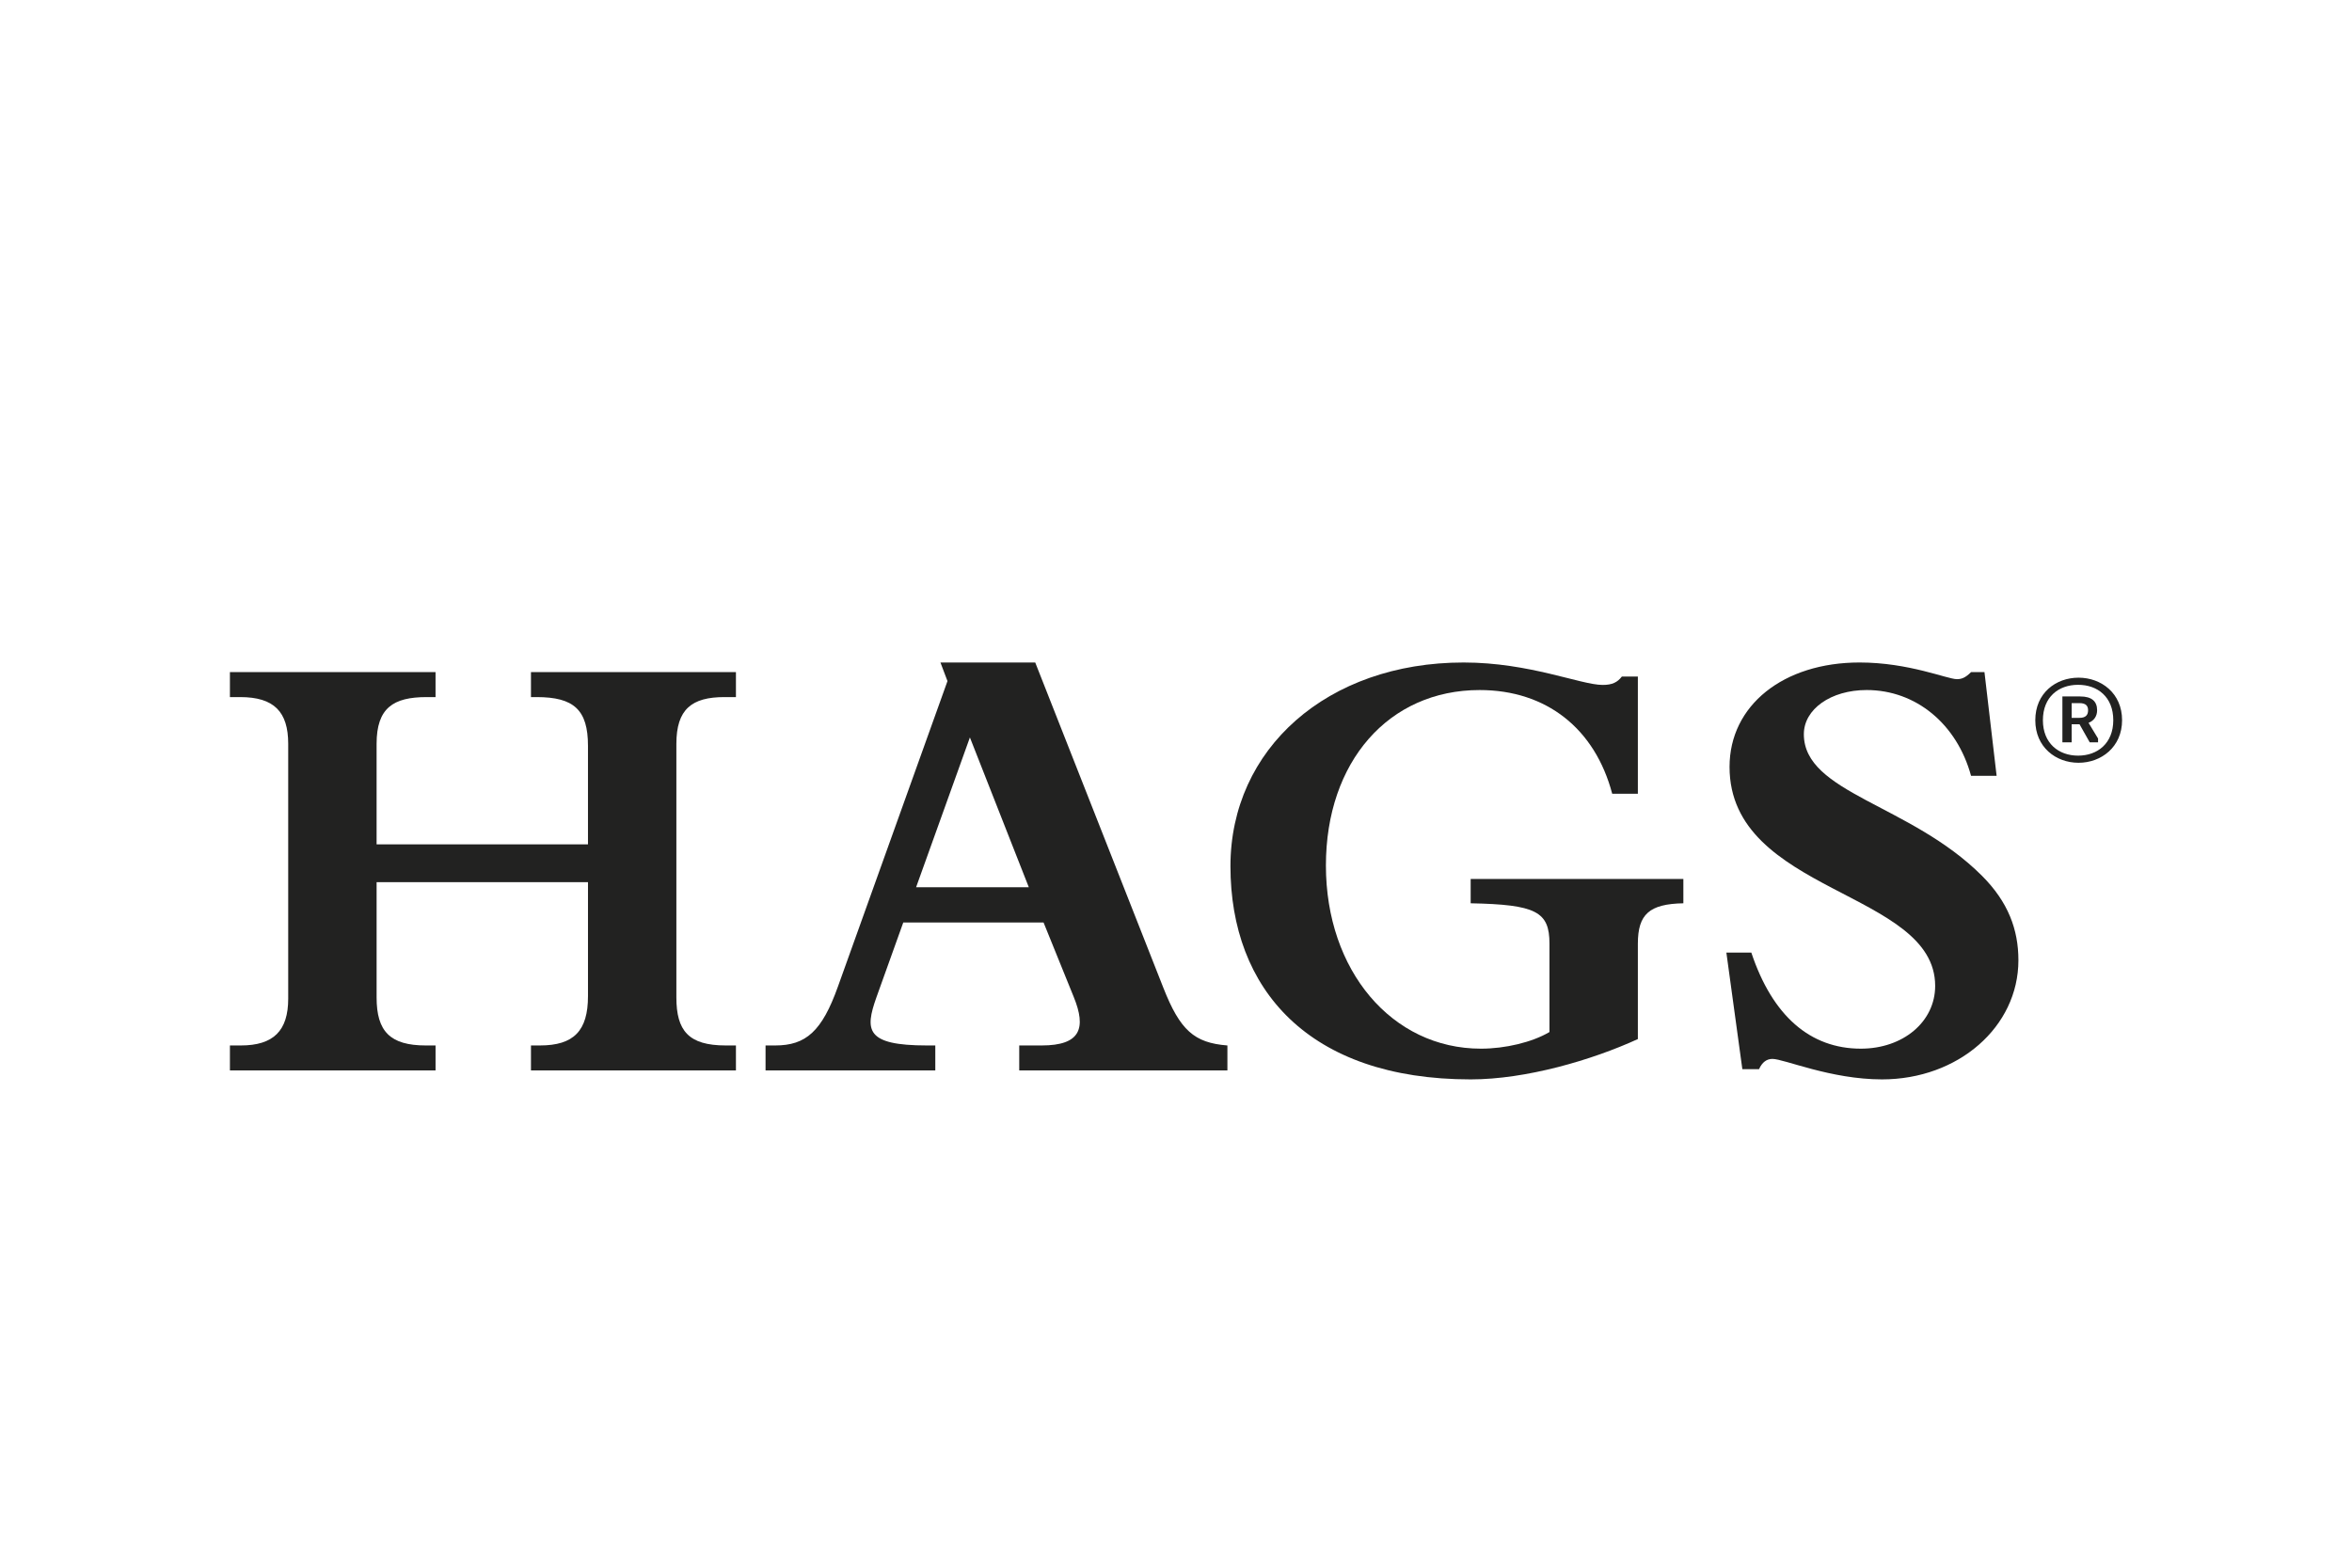
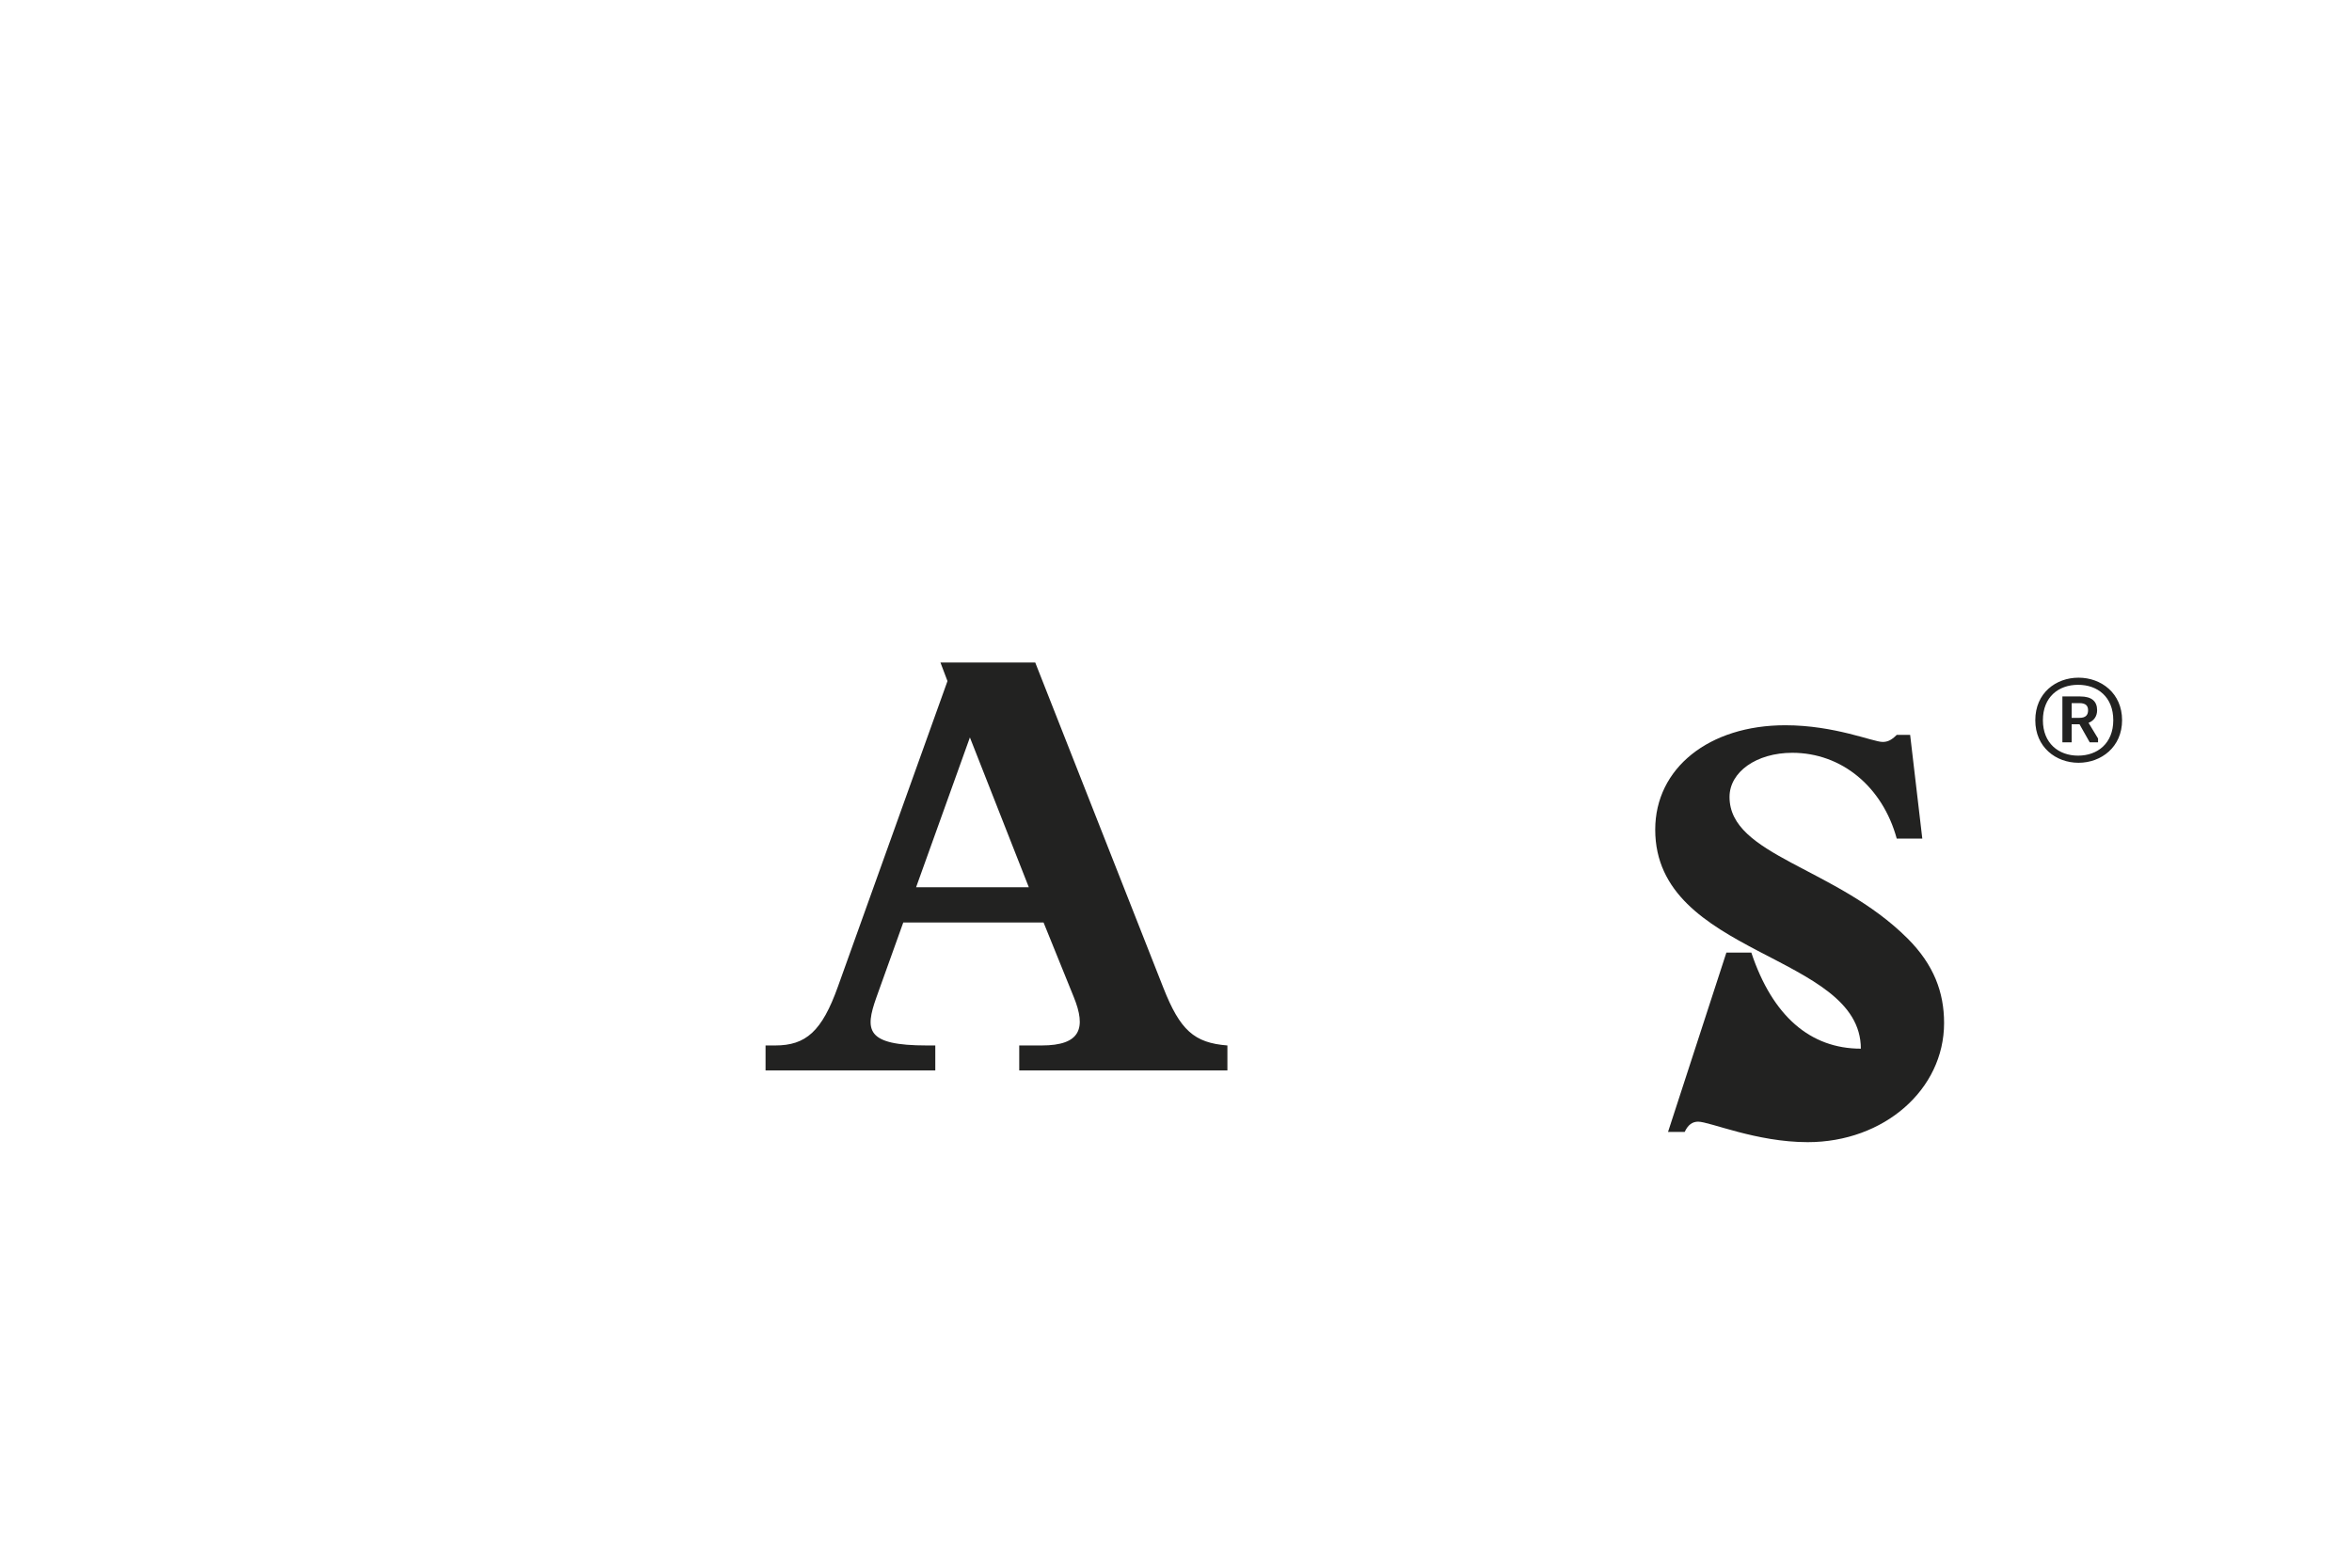
<svg xmlns="http://www.w3.org/2000/svg" version="1.1" id="Layer_1" x="0px" y="0px" viewBox="0 0 600 400" style="enable-background:new 0 0 600 400;" xml:space="preserve">
  <g>
    <g>
-       <path style="fill:#222221;" d="M137.738,266.752c8.664,0,12.257-3.759,12.257-12.584v-29.081H96.072v29.416    c0,8.66,3.433,12.25,12.579,12.25h2.457v6.372H58.654v-6.372h2.774c8.342,0,12.095-3.759,12.095-11.925v-65.035    c0-8.168-3.593-11.928-12.25-11.928h-2.619v-6.37h52.454v6.37h-2.288c-8.5,0-12.748,2.775-12.748,11.928v25.652h53.923v-25.161    c0-9.151-3.593-12.419-13.073-12.419h-1.47v-6.37h52.289v6.37h-2.944c-8.33,0-12.25,3.099-12.25,11.928v64.709    c0,8.491,3.106,12.25,12.579,12.25h2.615v6.372h-52.289v-6.372H137.738" />
-     </g>
+       </g>
    <g>
      <path style="fill:#222221;" d="M230.424,235.382l-6.859,19.12c-2.941,8.33-2.772,12.25,12.91,12.25h2.121v6.372h-43.302v-6.372    h2.457c7.837,0,11.925-3.59,16.009-15.029l27.943-77.944l-1.794-4.742h24.18l32.689,83.01    c4.249,10.785,7.837,14.046,16.336,14.705v6.372h-53.105v-6.372h5.712c9.969,0,11.443-4.411,8.175-12.415l-7.679-18.954H230.424    L230.424,235.382z M247.424,188.16l-13.729,38.231h28.76L247.424,188.16" />
    </g>
-     <path style="fill:#222221;" d="M429.431,230.477c-8.664,0.165-11.608,2.779-11.608,10.294v24.349   c-11.766,5.392-28.587,10.291-42.651,10.291c-41.339,0-61.283-23.038-61.283-54.41c0-29.905,24.679-51.963,59.486-51.963   c16.835,0,29.914,5.723,35.464,5.723c2.441,0,3.76-0.66,4.897-2.13h4.087v29.903h-6.543c-4.404-16.663-16.825-26.468-33.822-26.468   c-23.198,0-39.214,18.302-39.214,44.768c0,26.806,16.832,46.736,39.548,46.736c6.205,0,13.068-1.632,17.482-4.246v-22.553   c0-8.166-3.43-9.969-20.103-10.294v-6.203h54.259V230.477" />
    <g>
-       <path style="fill:#222221;" d="M440.402,243.063h6.367c5.389,16.165,15.031,24.507,27.937,24.507    c10.781,0,18.96-6.865,18.96-16.014c0-24.352-52.454-23.529-52.454-55.886c0-15.688,13.722-26.633,33.174-26.633    c12.575,0,22.379,4.255,24.827,4.255c1.154,0,2.135-0.325,3.609-1.798h3.419l3.102,26.466h-6.522    c-3.609-13.235-14.067-21.895-26.639-21.895c-9.149,0-16.016,4.898-16.016,11.27c0,15.036,27.131,17.817,45.433,36.117    c6.694,6.699,9.301,13.726,9.301,21.565c0,16.993-15.347,30.394-34.796,30.394c-13.072,0-25.003-5.227-27.947-5.227    c-1.47,0-2.61,0.825-3.426,2.619h-4.253L440.402,243.063" />
+       <path style="fill:#222221;" d="M440.402,243.063h6.367c5.389,16.165,15.031,24.507,27.937,24.507    c0-24.352-52.454-23.529-52.454-55.886c0-15.688,13.722-26.633,33.174-26.633    c12.575,0,22.379,4.255,24.827,4.255c1.154,0,2.135-0.325,3.609-1.798h3.419l3.102,26.466h-6.522    c-3.609-13.235-14.067-21.895-26.639-21.895c-9.149,0-16.016,4.898-16.016,11.27c0,15.036,27.131,17.817,45.433,36.117    c6.694,6.699,9.301,13.726,9.301,21.565c0,16.993-15.347,30.394-34.796,30.394c-13.072,0-25.003-5.227-27.947-5.227    c-1.47,0-2.61,0.825-3.426,2.619h-4.253L440.402,243.063" />
    </g>
  </g>
  <g>
    <path style="fill:#222221;" d="M519.208,183.768c0-6.915,5.216-10.856,11.04-10.856c5.76,0,11.098,3.941,11.098,10.856   c0,6.854-5.338,10.856-11.098,10.856C524.425,194.624,519.208,190.622,519.208,183.768z M539.102,183.768   c0-5.943-4.003-9.037-8.977-9.037s-8.977,3.094-8.977,9.037c0,5.883,4.003,9.037,8.977,9.037S539.102,189.651,539.102,183.768z    M530.489,184.798h-2.003v4.609h-2.364v-11.704h4.548c2.974,0,4.309,1.273,4.309,3.517c0,1.516-0.79,2.668-2.184,3.215l2.425,4.002   v0.97h-2.125L530.489,184.798z M532.673,181.22c0-1.091-0.545-1.819-2.184-1.819h-2.003v3.76h2.003   C532.067,183.162,532.673,182.434,532.673,181.22z" />
  </g>
</svg>